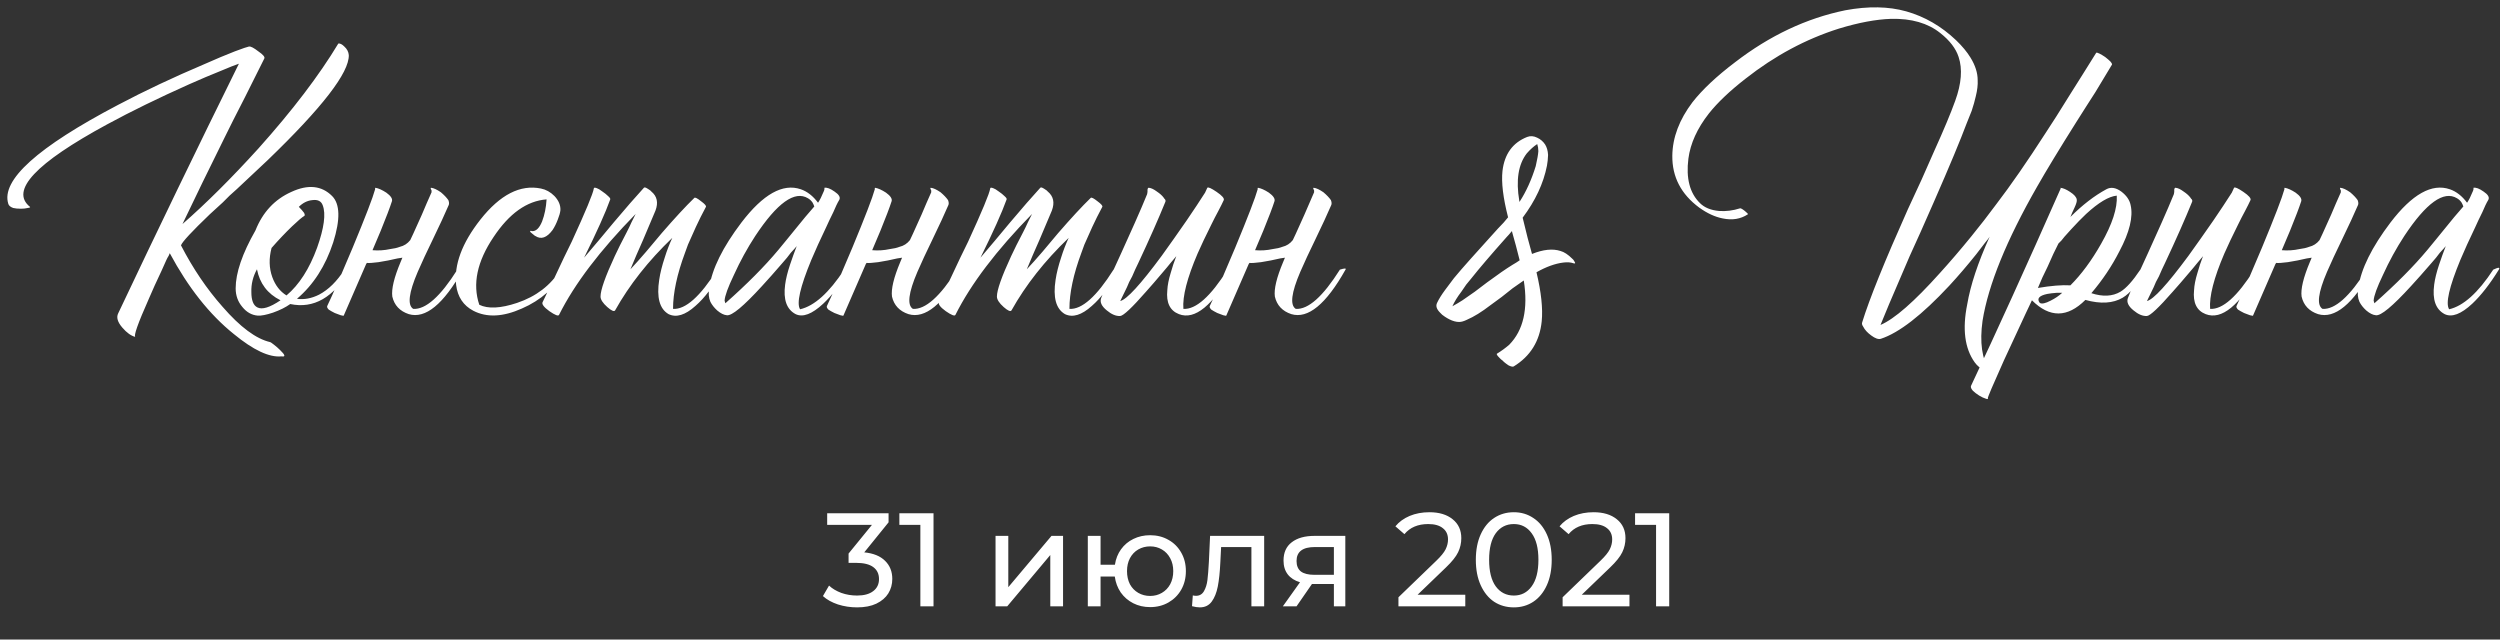
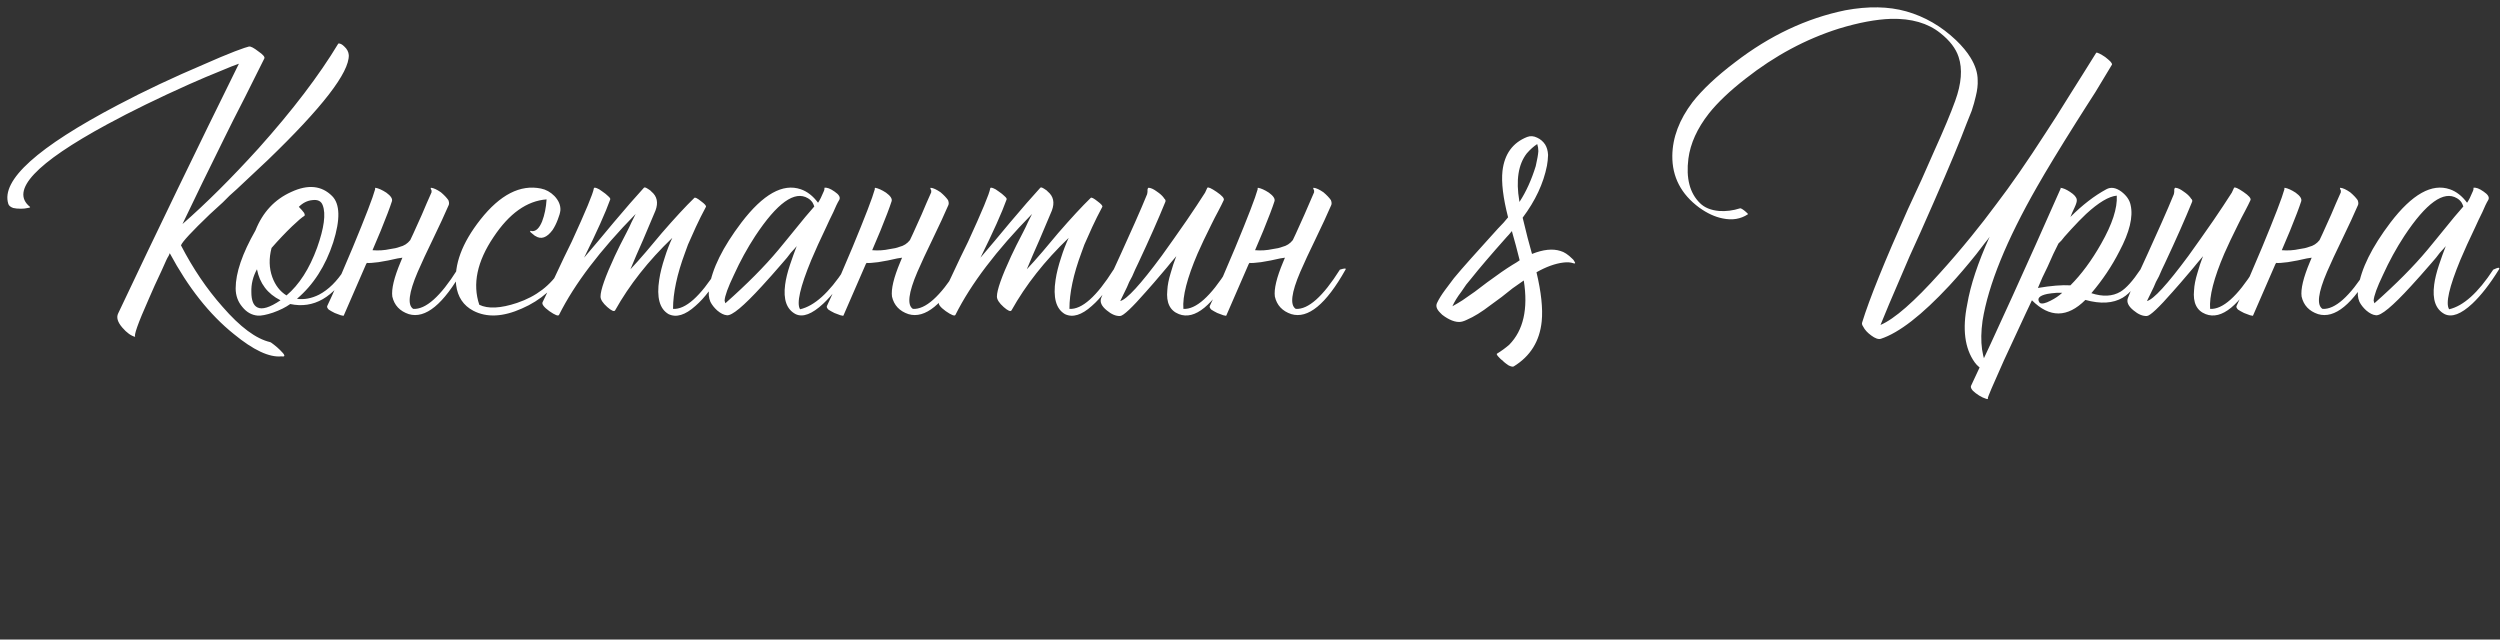
<svg xmlns="http://www.w3.org/2000/svg" width="301" height="77" viewBox="0 0 301 77" fill="none">
  <rect x="0" y="0" width="301" height="77" fill="#333333" stroke="none" />
-   <path d="M104.056 66.504C105.155 66.611 105.992 66.952 106.568 67.528C107.144 68.093 107.432 68.819 107.432 69.704C107.432 70.344 107.272 70.925 106.952 71.448C106.632 71.96 106.152 72.371 105.512 72.68C104.883 72.979 104.109 73.128 103.192 73.128C102.392 73.128 101.624 73.011 100.888 72.776C100.152 72.531 99.549 72.195 99.08 71.768L99.816 70.504C100.2 70.867 100.691 71.16 101.288 71.384C101.885 71.597 102.52 71.704 103.192 71.704C104.024 71.704 104.669 71.528 105.128 71.176C105.597 70.824 105.832 70.339 105.832 69.72C105.832 69.101 105.603 68.621 105.144 68.28C104.685 67.939 103.992 67.768 103.064 67.768H102.168V66.648L104.984 63.192H99.592V61.8H106.984V62.888L104.056 66.504ZM112.396 61.8V73H110.812V63.192H108.284V61.8H112.396ZM119.863 64.52H121.399V70.696L126.599 64.52H127.991V73H126.455V66.824L121.271 73H119.863V64.52ZM138.476 64.44C139.298 64.44 140.034 64.627 140.684 65C141.335 65.363 141.847 65.875 142.22 66.536C142.594 67.187 142.78 67.928 142.78 68.76C142.78 69.592 142.594 70.339 142.22 71C141.847 71.651 141.335 72.163 140.684 72.536C140.034 72.909 139.298 73.096 138.476 73.096C137.73 73.096 137.052 72.941 136.444 72.632C135.836 72.323 135.335 71.891 134.94 71.336C134.556 70.771 134.316 70.131 134.22 69.416H132.508V73H130.972V64.52H132.508V67.992H134.236C134.343 67.288 134.588 66.669 134.972 66.136C135.367 65.592 135.863 65.176 136.46 64.888C137.068 64.589 137.74 64.44 138.476 64.44ZM138.476 71.752C138.999 71.752 139.468 71.629 139.884 71.384C140.311 71.139 140.647 70.792 140.892 70.344C141.138 69.885 141.26 69.357 141.26 68.76C141.26 68.173 141.138 67.656 140.892 67.208C140.647 66.749 140.311 66.397 139.884 66.152C139.468 65.907 138.999 65.784 138.476 65.784C137.954 65.784 137.479 65.907 137.052 66.152C136.626 66.397 136.29 66.749 136.044 67.208C135.81 67.656 135.692 68.173 135.692 68.76C135.692 69.357 135.81 69.885 136.044 70.344C136.29 70.792 136.626 71.139 137.052 71.384C137.479 71.629 137.954 71.752 138.476 71.752ZM152.206 64.52V73H150.67V65.864H147.022L146.926 67.752C146.872 68.893 146.771 69.848 146.622 70.616C146.472 71.373 146.227 71.981 145.886 72.44C145.544 72.899 145.07 73.128 144.462 73.128C144.184 73.128 143.87 73.08 143.518 72.984L143.614 71.688C143.752 71.72 143.88 71.736 143.998 71.736C144.424 71.736 144.744 71.549 144.958 71.176C145.171 70.803 145.31 70.36 145.374 69.848C145.438 69.336 145.496 68.605 145.549 67.656L145.694 64.52H152.206ZM161.976 64.52V73H160.6V70.312H158.136H157.96L156.104 73H154.456L156.52 70.104C155.88 69.912 155.389 69.597 155.048 69.16C154.706 68.712 154.536 68.157 154.536 67.496C154.536 66.525 154.866 65.789 155.528 65.288C156.189 64.776 157.101 64.52 158.264 64.52H161.976ZM156.104 67.544C156.104 68.109 156.28 68.531 156.632 68.808C156.994 69.075 157.533 69.208 158.248 69.208H160.6V65.864H158.312C156.84 65.864 156.104 66.424 156.104 67.544ZM176.421 71.608V73H168.373V71.912L172.933 67.512C173.488 66.979 173.861 66.52 174.053 66.136C174.245 65.741 174.341 65.347 174.341 64.952C174.341 64.365 174.133 63.912 173.717 63.592C173.312 63.261 172.725 63.096 171.957 63.096C170.72 63.096 169.765 63.501 169.093 64.312L168.005 63.368C168.443 62.835 169.013 62.419 169.717 62.12C170.432 61.821 171.227 61.672 172.101 61.672C173.275 61.672 174.208 61.955 174.901 62.52C175.595 63.075 175.941 63.832 175.941 64.792C175.941 65.389 175.813 65.955 175.557 66.488C175.301 67.021 174.816 67.629 174.101 68.312L170.677 71.608H176.421ZM182.266 73.128C181.381 73.128 180.591 72.904 179.898 72.456C179.215 71.997 178.677 71.336 178.282 70.472C177.887 69.608 177.69 68.584 177.69 67.4C177.69 66.216 177.887 65.192 178.282 64.328C178.677 63.464 179.215 62.808 179.898 62.36C180.591 61.901 181.381 61.672 182.266 61.672C183.141 61.672 183.919 61.901 184.602 62.36C185.295 62.808 185.839 63.464 186.234 64.328C186.629 65.192 186.826 66.216 186.826 67.4C186.826 68.584 186.629 69.608 186.234 70.472C185.839 71.336 185.295 71.997 184.602 72.456C183.919 72.904 183.141 73.128 182.266 73.128ZM182.266 71.704C183.162 71.704 183.877 71.336 184.41 70.6C184.954 69.864 185.226 68.797 185.226 67.4C185.226 66.003 184.954 64.936 184.41 64.2C183.877 63.464 183.162 63.096 182.266 63.096C181.359 63.096 180.634 63.464 180.09 64.2C179.557 64.936 179.29 66.003 179.29 67.4C179.29 68.797 179.557 69.864 180.09 70.6C180.634 71.336 181.359 71.704 182.266 71.704ZM196.187 71.608V73H188.139V71.912L192.699 67.512C193.254 66.979 193.627 66.52 193.819 66.136C194.011 65.741 194.107 65.347 194.107 64.952C194.107 64.365 193.899 63.912 193.483 63.592C193.078 63.261 192.491 63.096 191.723 63.096C190.486 63.096 189.531 63.501 188.859 64.312L187.771 63.368C188.208 62.835 188.779 62.419 189.483 62.12C190.198 61.821 190.992 61.672 191.867 61.672C193.04 61.672 193.974 61.955 194.667 62.52C195.36 63.075 195.707 63.832 195.707 64.792C195.707 65.389 195.579 65.955 195.323 66.488C195.067 67.021 194.582 67.629 193.867 68.312L190.443 71.608H196.187ZM200.974 61.8V73H199.39V63.192H196.862V61.8H200.974Z" fill="white" />
  <path d="M41.995 6.635C42.055 8.735 38.8 12.95 32.23 19.28C31.24 20.21 30.01 21.365 28.54 22.745L27.64 23.555L26.83 24.365C26.17 24.965 25.645 25.445 25.255 25.805C23.095 27.875 21.94 29.12 21.79 29.54C23.23 32.33 24.895 34.79 26.785 36.92C28.915 39.38 30.835 40.805 32.545 41.195C32.575 41.195 32.725 41.3 32.995 41.51C33.265 41.72 33.505 41.93 33.715 42.14C34.345 42.74 34.405 42.995 33.895 42.905C32.425 43.055 30.505 42.155 28.135 40.205C25.225 37.865 22.66 34.625 20.44 30.485C20.41 30.545 20.365 30.65 20.305 30.8L20.17 31.025L20.035 31.295C19.825 31.775 19.63 32.21 19.45 32.6C18.85 33.86 18.34 34.985 17.92 35.975C16.6 38.945 16.06 40.475 16.3 40.565C15.79 40.445 15.265 40.07 14.725 39.44C14.155 38.78 13.99 38.21 14.23 37.73C18.91 27.83 23.755 17.81 28.765 7.67C28.315 7.82 27.595 8.105 26.605 8.525C25.405 9.005 24.13 9.545 22.78 10.145C19.09 11.795 15.805 13.4 12.925 14.96C4.285 19.64 1.18 22.955 3.61 24.905C3.67 24.965 3.58 25.01 3.34 25.04C3.1 25.1 2.83 25.13 2.53 25.13C2.14 25.13 1.825 25.1 1.585 25.04C1.255 24.92 1.06 24.755 1 24.545C0.1 21.695 4.51 17.72 14.23 12.62C17.41 10.94 20.875 9.305 24.625 7.715C25.975 7.115 27.19 6.605 28.27 6.185C29.23 5.825 29.8 5.63 29.98 5.6C30.19 5.57 30.565 5.765 31.105 6.185C31.675 6.575 31.915 6.86 31.825 7.04L29.485 11.72C28.435 13.76 27.625 15.365 27.055 16.535C25.165 20.345 23.47 23.825 21.97 26.975C24.82 24.485 27.865 21.455 31.105 17.885C35.215 13.295 38.425 9.08 40.735 5.24C40.945 5.21 41.185 5.33 41.455 5.6C41.785 5.9 41.965 6.245 41.995 6.635ZM39.984 23.6C40.944 24.56 40.989 26.42 40.119 29.18C39.189 32.03 37.734 34.295 35.754 35.975C36.624 36.095 37.509 35.93 38.409 35.48C39.549 34.88 40.569 33.875 41.469 32.465C41.529 32.345 41.649 32.27 41.829 32.24C42.009 32.24 42.114 32.315 42.144 32.465C40.164 35.825 37.764 37.205 34.944 36.605C34.404 36.995 33.714 37.34 32.874 37.64C32.064 37.91 31.449 38.03 31.029 38C30.309 37.94 29.694 37.595 29.184 36.965C28.644 36.335 28.374 35.585 28.374 34.715C28.374 32.855 29.169 30.53 30.759 27.74C31.629 25.55 33.069 24.005 35.079 23.105C37.089 22.175 38.724 22.34 39.984 23.6ZM36.654 25.985C36.354 26.165 35.859 26.585 35.169 27.245C34.359 28.025 33.534 28.895 32.694 29.855C32.364 31.115 32.394 32.285 32.784 33.365C33.144 34.355 33.714 35.09 34.494 35.57C36.024 34.28 37.254 32.36 38.184 29.81C39.024 27.44 39.249 25.745 38.859 24.725C38.679 24.215 38.259 24.005 37.599 24.095C36.999 24.155 36.459 24.425 35.979 24.905C36.249 25.175 36.459 25.415 36.609 25.625C36.699 25.805 36.714 25.925 36.654 25.985ZM30.984 37.01C31.554 37.31 32.484 37.025 33.774 36.155C32.214 35.375 31.269 34.13 30.939 32.42C30.459 33.29 30.234 34.205 30.264 35.165C30.264 36.155 30.504 36.77 30.984 37.01ZM49.394 28.91C49.514 28.67 49.634 28.415 49.754 28.145C50.144 27.275 50.489 26.51 50.789 25.85C51.179 24.92 51.569 24.02 51.959 23.15V22.925L51.869 22.745C51.839 22.655 51.854 22.61 51.914 22.61C52.214 22.64 52.604 22.82 53.084 23.15C53.474 23.48 53.774 23.795 53.984 24.095C54.074 24.335 54.089 24.53 54.029 24.68C53.579 25.73 52.919 27.155 52.049 28.955L51.554 29.99L51.104 30.935C50.774 31.655 50.504 32.255 50.294 32.735C49.214 35.255 49.034 36.74 49.754 37.19C51.254 37.28 53.024 35.705 55.064 32.465C55.634 32.285 55.859 32.285 55.739 32.465C53.399 36.635 51.224 38.42 49.214 37.82C48.134 37.46 47.474 36.755 47.234 35.705C47.114 34.805 47.444 33.425 48.224 31.565C48.284 31.415 48.359 31.235 48.449 31.025L47.864 31.115C47.114 31.295 46.349 31.445 45.569 31.565C44.879 31.655 44.414 31.685 44.174 31.655C44.144 31.685 44.114 31.73 44.084 31.79L41.384 38C41.384 38.03 41.264 38.015 41.024 37.955C40.784 37.865 40.544 37.775 40.304 37.685C40.004 37.535 39.764 37.4 39.584 37.28C39.404 37.1 39.344 36.95 39.404 36.83C40.064 35.45 41.084 33.11 42.464 29.81C43.994 26.12 44.894 23.78 45.164 22.79V22.655C45.164 22.625 45.179 22.61 45.209 22.61C45.569 22.67 46.004 22.865 46.514 23.195C47.054 23.585 47.279 23.93 47.189 24.23C46.949 24.98 46.499 26.165 45.839 27.785C45.509 28.565 45.179 29.345 44.849 30.125C45.569 30.185 46.274 30.14 46.964 29.99C47.444 29.93 47.834 29.84 48.134 29.72C48.644 29.6 49.064 29.33 49.394 28.91ZM57.708 36.695C58.758 37.205 60.273 37.13 62.253 36.47C64.563 35.69 66.303 34.355 67.473 32.465C67.533 32.345 67.653 32.27 67.833 32.24C68.013 32.24 68.118 32.315 68.148 32.465C66.888 34.595 65.118 36.155 62.838 37.145C60.558 38.165 58.608 38.255 56.988 37.415C55.788 36.785 55.098 35.75 54.918 34.31C54.648 31.88 55.623 29.255 57.843 26.435C60.213 23.435 62.643 22.19 65.133 22.7C65.733 22.82 66.273 23.12 66.753 23.6C67.263 24.14 67.503 24.71 67.473 25.31C67.443 25.61 67.338 25.985 67.158 26.435C66.978 26.915 66.768 27.335 66.528 27.695C65.838 28.625 65.148 28.865 64.458 28.415C64.428 28.415 64.383 28.385 64.323 28.325L64.098 28.145C63.888 27.995 63.798 27.89 63.828 27.83C63.858 27.8 63.888 27.785 63.918 27.785L64.053 27.83C64.533 27.86 64.938 27.47 65.268 26.66C65.568 25.88 65.748 24.995 65.808 24.005C63.438 24.185 61.308 25.7 59.418 28.55C57.438 31.49 56.868 34.205 57.708 36.695ZM80.449 29.81C80.599 29.42 80.764 29.03 80.944 28.64C78.064 31.4 75.769 34.31 74.059 37.37C73.939 37.55 73.624 37.415 73.114 36.965C72.574 36.485 72.304 36.065 72.304 35.705C72.304 34.925 72.874 33.305 74.014 30.845C74.374 30.065 74.854 29.105 75.454 27.965L75.769 27.335L76.039 26.75C76.249 26.33 76.414 26 76.534 25.76C72.244 30.14 69.169 34.19 67.309 37.91C67.219 38.09 66.829 37.94 66.139 37.46C65.479 36.98 65.209 36.62 65.329 36.38C65.449 36.11 65.659 35.675 65.959 35.075L66.139 34.67L66.364 34.265L66.814 33.32C67.594 31.64 68.269 30.23 68.839 29.09C70.519 25.43 71.404 23.3 71.494 22.7C71.494 22.58 71.614 22.565 71.854 22.655C72.034 22.715 72.259 22.85 72.529 23.06C72.799 23.24 73.024 23.42 73.204 23.6C73.414 23.78 73.504 23.915 73.474 24.005C72.904 25.595 71.854 27.935 70.324 31.025C70.744 30.545 71.329 29.855 72.079 28.955L73.879 26.795C75.319 25.085 76.534 23.69 77.524 22.61C77.584 22.52 77.749 22.565 78.019 22.745C78.109 22.805 78.199 22.865 78.289 22.925L78.379 23.015L78.424 23.06C79.114 23.63 79.279 24.395 78.919 25.355C78.619 26.075 78.124 27.245 77.434 28.865L76.624 30.71C76.324 31.4 76.084 31.97 75.904 32.42C76.444 31.85 77.074 31.145 77.794 30.305L79.684 28.055C81.244 26.255 82.549 24.845 83.599 23.825C83.689 23.735 83.959 23.87 84.409 24.23C84.859 24.56 85.054 24.785 84.994 24.905C84.544 25.745 84.139 26.555 83.779 27.335C83.449 28.055 83.134 28.76 82.834 29.45C82.714 29.78 82.594 30.11 82.474 30.44C81.514 33.02 81.034 35.27 81.034 37.19C82.534 37.28 84.304 35.705 86.344 32.465C86.914 32.285 87.139 32.285 87.019 32.465C85.939 34.415 84.844 35.87 83.734 36.83C82.504 37.94 81.424 38.27 80.494 37.82C79.414 37.19 79.039 35.81 79.369 33.68C79.489 32.87 79.714 31.97 80.044 30.98C80.164 30.59 80.299 30.2 80.449 29.81ZM100.876 24.365L100.696 24.725L100.336 25.535C100.006 26.195 99.721 26.795 99.481 27.335C98.761 28.835 98.161 30.155 97.681 31.295C96.331 34.565 95.881 36.545 96.331 37.235C98.041 36.845 99.811 35.255 101.641 32.465C102.271 32.165 102.496 32.165 102.316 32.465C101.236 34.205 100.171 35.57 99.121 36.56C97.771 37.82 96.661 38.24 95.791 37.82C94.711 37.25 94.291 36.065 94.531 34.265C94.621 33.575 94.816 32.78 95.116 31.88L95.521 30.71C95.611 30.44 95.746 30.08 95.926 29.63C95.836 29.75 95.596 30.02 95.206 30.44C95.026 30.68 94.876 30.875 94.756 31.025L94.216 31.655C93.286 32.735 92.461 33.665 91.741 34.445C89.521 36.875 88.111 38.045 87.511 37.955C87.151 37.925 86.761 37.73 86.341 37.37C85.981 37.04 85.711 36.695 85.531 36.335C85.321 35.855 85.276 35.285 85.396 34.625C85.726 32.375 87.016 29.765 89.266 26.795C91.876 23.375 94.261 22.04 96.421 22.79C97.201 23.06 97.891 23.6 98.491 24.41C98.701 24.11 98.941 23.63 99.211 22.97C99.271 22.82 99.286 22.7 99.256 22.61C99.556 22.55 99.961 22.7 100.471 23.06C101.011 23.42 101.206 23.75 101.056 24.05L100.876 24.365ZM87.331 36.515C89.941 34.205 92.071 32.06 93.721 30.08L94.756 28.82L95.746 27.605C96.586 26.555 97.351 25.64 98.041 24.86C97.981 24.68 97.906 24.515 97.816 24.365C97.666 24.155 97.486 23.99 97.276 23.87C95.686 22.91 93.571 24.425 90.931 28.415C89.971 29.885 89.116 31.445 88.366 33.095C87.646 34.595 87.271 35.63 87.241 36.2L87.331 36.515ZM109.555 28.91C109.675 28.67 109.795 28.415 109.915 28.145C110.305 27.275 110.65 26.51 110.95 25.85C111.34 24.92 111.73 24.02 112.12 23.15V22.925L112.03 22.745C112 22.655 112.015 22.61 112.075 22.61C112.375 22.64 112.765 22.82 113.245 23.15C113.635 23.48 113.935 23.795 114.145 24.095C114.235 24.335 114.25 24.53 114.19 24.68C113.74 25.73 113.08 27.155 112.21 28.955L111.715 29.99L111.265 30.935C110.935 31.655 110.665 32.255 110.455 32.735C109.375 35.255 109.195 36.74 109.915 37.19C111.415 37.28 113.185 35.705 115.225 32.465C115.795 32.285 116.02 32.285 115.9 32.465C113.56 36.635 111.385 38.42 109.375 37.82C108.295 37.46 107.635 36.755 107.395 35.705C107.275 34.805 107.605 33.425 108.385 31.565C108.445 31.415 108.52 31.235 108.61 31.025L108.025 31.115C107.275 31.295 106.51 31.445 105.73 31.565C105.04 31.655 104.575 31.685 104.335 31.655C104.305 31.685 104.275 31.73 104.245 31.79L101.545 38C101.545 38.03 101.425 38.015 101.185 37.955C100.945 37.865 100.705 37.775 100.465 37.685C100.165 37.535 99.925 37.4 99.745 37.28C99.565 37.1 99.505 36.95 99.565 36.83C100.225 35.45 101.245 33.11 102.625 29.81C104.155 26.12 105.055 23.78 105.325 22.79V22.655C105.325 22.625 105.34 22.61 105.37 22.61C105.73 22.67 106.165 22.865 106.675 23.195C107.215 23.585 107.44 23.93 107.35 24.23C107.11 24.98 106.66 26.165 106 27.785C105.67 28.565 105.34 29.345 105.01 30.125C105.73 30.185 106.435 30.14 107.125 29.99C107.605 29.93 107.995 29.84 108.295 29.72C108.805 29.6 109.225 29.33 109.555 28.91ZM128.174 29.81C128.324 29.42 128.489 29.03 128.669 28.64C125.789 31.4 123.494 34.31 121.784 37.37C121.664 37.55 121.349 37.415 120.839 36.965C120.299 36.485 120.029 36.065 120.029 35.705C120.029 34.925 120.599 33.305 121.739 30.845C122.099 30.065 122.579 29.105 123.179 27.965L123.494 27.335L123.764 26.75C123.974 26.33 124.139 26 124.259 25.76C119.969 30.14 116.894 34.19 115.034 37.91C114.944 38.09 114.554 37.94 113.864 37.46C113.204 36.98 112.934 36.62 113.054 36.38C113.174 36.11 113.384 35.675 113.684 35.075L113.864 34.67L114.089 34.265L114.539 33.32C115.319 31.64 115.994 30.23 116.564 29.09C118.244 25.43 119.129 23.3 119.219 22.7C119.219 22.58 119.339 22.565 119.579 22.655C119.759 22.715 119.984 22.85 120.254 23.06C120.524 23.24 120.749 23.42 120.929 23.6C121.139 23.78 121.229 23.915 121.199 24.005C120.629 25.595 119.579 27.935 118.049 31.025C118.469 30.545 119.054 29.855 119.804 28.955L121.604 26.795C123.044 25.085 124.259 23.69 125.249 22.61C125.309 22.52 125.474 22.565 125.744 22.745C125.834 22.805 125.924 22.865 126.014 22.925L126.104 23.015L126.149 23.06C126.839 23.63 127.004 24.395 126.644 25.355C126.344 26.075 125.849 27.245 125.159 28.865L124.349 30.71C124.049 31.4 123.809 31.97 123.629 32.42C124.169 31.85 124.799 31.145 125.519 30.305L127.409 28.055C128.969 26.255 130.274 24.845 131.324 23.825C131.414 23.735 131.684 23.87 132.134 24.23C132.584 24.56 132.779 24.785 132.719 24.905C132.269 25.745 131.864 26.555 131.504 27.335C131.174 28.055 130.859 28.76 130.559 29.45C130.439 29.78 130.319 30.11 130.199 30.44C129.239 33.02 128.759 35.27 128.759 37.19C130.259 37.28 132.029 35.705 134.069 32.465C134.639 32.285 134.864 32.285 134.744 32.465C133.664 34.415 132.569 35.87 131.459 36.83C130.229 37.94 129.149 38.27 128.219 37.82C127.139 37.19 126.764 35.81 127.094 33.68C127.214 32.87 127.439 31.97 127.769 30.98C127.889 30.59 128.024 30.2 128.174 29.81ZM147.34 24.095C147.19 24.425 146.965 24.875 146.665 25.445L146.26 26.21L145.855 27.02C145.165 28.4 144.61 29.57 144.19 30.53C142.93 33.47 142.36 35.69 142.48 37.19C143.98 37.28 145.75 35.705 147.79 32.465C148.36 32.285 148.585 32.285 148.465 32.465C146.035 36.785 143.86 38.57 141.94 37.82C140.86 37.4 140.395 36.44 140.545 34.94C140.575 34.34 140.71 33.65 140.95 32.87L141.265 31.835L141.625 30.845C141.445 31.055 141.205 31.34 140.905 31.7L140.5 32.195L140.005 32.78C139.195 33.74 138.52 34.52 137.98 35.12C136.3 37.04 135.265 38.015 134.875 38.045C134.365 38.075 133.825 37.85 133.255 37.37C132.625 36.86 132.4 36.365 132.58 35.885C132.82 35.225 133.63 33.41 135.01 30.44C135.7 28.91 136.24 27.71 136.63 26.84C137.23 25.49 137.725 24.335 138.115 23.375L138.16 23.105V22.835C138.19 22.655 138.25 22.58 138.34 22.61C138.61 22.64 138.925 22.79 139.285 23.06C139.645 23.3 139.915 23.54 140.095 23.78L140.185 23.915L140.275 24.005C140.335 24.095 140.35 24.185 140.32 24.275C139.48 26.345 138.385 28.82 137.035 31.7C136.795 32.18 136.555 32.705 136.315 33.275L135.955 33.95L135.685 34.58C135.235 35.48 134.965 36.035 134.875 36.245C135.655 36.065 137.32 34.25 139.87 30.8C140.8 29.51 141.805 28.085 142.885 26.525C143.725 25.295 144.46 24.185 145.09 23.195L145.36 22.61C145.45 22.49 145.825 22.655 146.485 23.105C147.145 23.555 147.43 23.885 147.34 24.095ZM155.653 28.91C155.773 28.67 155.893 28.415 156.013 28.145C156.403 27.275 156.748 26.51 157.048 25.85C157.438 24.92 157.828 24.02 158.218 23.15V22.925L158.128 22.745C158.098 22.655 158.113 22.61 158.173 22.61C158.473 22.64 158.863 22.82 159.343 23.15C159.733 23.48 160.033 23.795 160.243 24.095C160.333 24.335 160.348 24.53 160.288 24.68C159.838 25.73 159.178 27.155 158.308 28.955L157.813 29.99L157.363 30.935C157.033 31.655 156.763 32.255 156.553 32.735C155.473 35.255 155.293 36.74 156.013 37.19C157.513 37.28 159.283 35.705 161.323 32.465C161.893 32.285 162.118 32.285 161.998 32.465C159.658 36.635 157.483 38.42 155.473 37.82C154.393 37.46 153.733 36.755 153.493 35.705C153.373 34.805 153.703 33.425 154.483 31.565C154.543 31.415 154.618 31.235 154.708 31.025L154.123 31.115C153.373 31.295 152.608 31.445 151.828 31.565C151.138 31.655 150.673 31.685 150.433 31.655C150.403 31.685 150.373 31.73 150.343 31.79L147.643 38C147.643 38.03 147.523 38.015 147.283 37.955C147.043 37.865 146.803 37.775 146.563 37.685C146.263 37.535 146.023 37.4 145.843 37.28C145.663 37.1 145.603 36.95 145.663 36.83C146.323 35.45 147.343 33.11 148.723 29.81C150.253 26.12 151.153 23.78 151.423 22.79V22.655C151.423 22.625 151.438 22.61 151.468 22.61C151.828 22.67 152.263 22.865 152.773 23.195C153.313 23.585 153.538 23.93 153.448 24.23C153.208 24.98 152.758 26.165 152.098 27.785C151.768 28.565 151.438 29.345 151.108 30.125C151.828 30.185 152.533 30.14 153.223 29.99C153.703 29.93 154.093 29.84 154.393 29.72C154.903 29.6 155.323 29.33 155.653 28.91ZM187.873 30.215C188.323 30.335 188.803 30.65 189.313 31.16L189.358 31.205L189.448 31.295L189.583 31.52C189.703 31.7 189.658 31.76 189.448 31.7C189.118 31.58 188.713 31.55 188.233 31.61C187.243 31.73 186.163 32.12 184.993 32.78C185.563 35.18 185.773 37.145 185.623 38.675C185.383 41.075 184.258 42.89 182.248 44.12C182.128 44.18 181.918 44.135 181.618 43.985L181.303 43.76C181.183 43.67 181.108 43.61 181.078 43.58L180.898 43.4L180.718 43.265L180.538 43.085C180.268 42.815 180.163 42.65 180.223 42.59C180.763 42.26 181.258 41.9 181.708 41.51C183.418 39.77 184.003 37.19 183.463 33.77L182.113 34.715L180.808 35.75L179.458 36.74C178.408 37.55 177.463 38.135 176.623 38.495C176.263 38.675 175.948 38.765 175.678 38.765C175.318 38.765 174.928 38.66 174.508 38.45C174.328 38.36 174.148 38.255 173.968 38.135C173.728 37.985 173.533 37.82 173.383 37.64C172.963 37.22 172.843 36.83 173.023 36.47C173.233 36.02 173.548 35.51 173.968 34.94L174.508 34.22L175.048 33.5C175.618 32.81 176.293 32.03 177.073 31.16L179.098 28.91L180.358 27.515C180.868 27.005 181.273 26.555 181.573 26.165C180.973 23.825 180.748 21.965 180.898 20.585C181.138 18.545 182.128 17.18 183.868 16.49C184.258 16.34 184.663 16.37 185.083 16.58C185.473 16.76 185.788 17.03 186.028 17.39C186.238 17.72 186.358 18.14 186.388 18.65L186.343 19.325L186.253 19.955C185.833 22.085 184.858 24.17 183.328 26.21C183.748 27.98 184.123 29.435 184.453 30.575C185.803 30.035 186.943 29.915 187.873 30.215ZM182.923 24.185C182.923 24.245 182.938 24.29 182.968 24.32V24.275C183.748 23.075 184.393 21.65 184.903 20C185.083 19.22 185.188 18.62 185.218 18.2C185.218 17.9 185.173 17.615 185.083 17.345C184.663 17.615 184.243 17.99 183.823 18.47C182.803 19.79 182.503 21.695 182.923 24.185ZM182.563 31.61L182.968 31.34C182.848 30.86 182.698 30.275 182.518 29.585L182.293 28.775L182.068 27.965C182.068 27.905 182.053 27.86 182.023 27.83C181.783 28.13 181.573 28.37 181.393 28.55C179.473 30.71 178.063 32.36 177.163 33.5L176.533 34.265L175.948 35.12C175.468 35.75 175.108 36.335 174.868 36.875L175.498 36.515L176.083 36.155L177.568 35.12L179.053 33.995C180.313 33.065 181.333 32.36 182.113 31.88L182.563 31.61ZM254.267 7.805C253.727 8.705 253.067 9.8 252.287 11.09L251.162 12.845L249.992 14.69C247.952 17.93 246.377 20.525 245.267 22.475C241.577 28.925 239.387 34.31 238.697 38.63C238.337 41.21 238.622 43.22 239.552 44.66C239.702 44.84 239.672 44.9 239.462 44.84L239.192 44.75C239.102 44.72 239.042 44.69 239.012 44.66C238.472 44.39 238.052 44.045 237.752 43.625C236.552 41.945 236.252 39.62 236.852 36.65C237.242 34.34 238.142 31.625 239.552 28.505C239.492 28.595 239.417 28.7 239.327 28.82C239.237 28.94 239.117 29.09 238.967 29.27C238.637 29.72 238.292 30.17 237.932 30.62C236.852 31.97 235.772 33.23 234.692 34.4C231.392 37.94 228.647 40.07 226.457 40.79C226.157 40.88 225.767 40.745 225.287 40.385C224.837 40.055 224.522 39.71 224.342 39.35C224.192 39.14 224.147 38.96 224.207 38.81C225.077 35.99 226.907 31.46 229.697 25.22L231.362 21.62C231.992 20.21 232.502 19.055 232.892 18.155C234.032 15.635 234.872 13.625 235.412 12.125C236.162 10.055 236.297 8.3 235.817 6.86C235.487 5.84 234.752 4.88 233.612 3.98C232.112 2.78 230.132 2.21 227.672 2.27C225.872 2.33 223.787 2.72 221.417 3.44C217.427 4.7 213.677 6.71 210.167 9.47C208.277 10.94 206.807 12.335 205.757 13.655C204.347 15.455 203.522 17.27 203.282 19.1C202.982 21.47 203.447 23.255 204.677 24.455C205.217 24.995 205.982 25.31 206.972 25.4C207.812 25.46 208.652 25.355 209.492 25.085C209.582 25.055 209.777 25.16 210.077 25.4C210.377 25.64 210.497 25.775 210.437 25.805C209.567 26.375 208.562 26.54 207.422 26.3C206.492 26.12 205.547 25.685 204.587 24.995C202.397 23.375 201.317 21.29 201.347 18.74C201.377 16.55 202.187 14.405 203.777 12.305C204.977 10.775 206.687 9.17 208.907 7.49C213.077 4.28 217.502 2.195 222.182 1.235C224.942 0.725 227.387 0.77 229.517 1.37C231.737 2 233.732 3.155 235.502 4.835C236.252 5.555 236.837 6.26 237.257 6.95C237.827 7.88 238.112 8.78 238.112 9.65C238.142 10.22 238.067 10.865 237.887 11.585C237.767 12.125 237.602 12.71 237.392 13.34L236.762 14.915L236.132 16.535C235.142 19.025 233.507 22.835 231.227 27.965L229.922 30.845L228.707 33.68C227.807 35.75 227.042 37.565 226.412 39.125C228.092 38.405 230.477 36.32 233.567 32.87C234.767 31.55 236.027 30.08 237.347 28.46C238.397 27.17 239.387 25.895 240.317 24.635C242.087 22.325 244.082 19.445 246.302 15.995C247.022 14.915 248.012 13.355 249.272 11.315L250.802 8.885C251.372 7.955 251.897 7.115 252.377 6.365C252.407 6.305 252.542 6.335 252.782 6.455C252.962 6.545 253.187 6.68 253.457 6.86C253.727 7.07 253.937 7.25 254.087 7.4C254.267 7.61 254.327 7.745 254.267 7.805ZM256.524 24.68C256.854 26.09 256.404 27.95 255.174 30.26C254.274 32.03 253.149 33.71 251.799 35.3C253.179 35.75 254.349 35.69 255.309 35.12C255.999 34.7 256.794 33.815 257.694 32.465C258.264 32.285 258.489 32.285 258.369 32.465C257.409 34.175 256.479 35.3 255.579 35.84C254.409 36.53 252.909 36.62 251.079 36.11C248.919 38.27 246.774 38.285 244.644 36.155L244.284 36.92L243.879 37.775C243.549 38.495 243.264 39.11 243.024 39.62C242.334 41.12 241.749 42.38 241.269 43.4C239.949 46.34 239.304 47.855 239.334 47.945C239.394 48.065 239.304 48.08 239.064 47.99C238.854 47.93 238.599 47.81 238.299 47.63C237.969 47.42 237.714 47.225 237.534 47.045C237.324 46.805 237.249 46.61 237.309 46.46C240.369 39.98 243.954 32.09 248.064 22.79C248.094 22.76 248.109 22.73 248.109 22.7L248.064 22.61C248.394 22.64 248.784 22.805 249.234 23.105C249.744 23.435 250.014 23.75 250.044 24.05C250.074 24.23 249.984 24.545 249.774 24.995L249.504 25.58L249.279 26.12C250.719 24.68 252.159 23.57 253.599 22.79C254.139 22.49 254.739 22.58 255.399 23.06C256.029 23.54 256.404 24.08 256.524 24.68ZM247.839 29.315C247.449 30.065 247.014 30.995 246.534 32.105L245.904 33.41C245.664 33.95 245.484 34.37 245.364 34.67C246.954 34.4 248.259 34.295 249.279 34.355C250.599 33.035 251.829 31.37 252.969 29.36C254.319 26.99 254.949 25.055 254.859 23.555C253.899 23.645 252.669 24.38 251.169 25.76C250.629 26.27 250.029 26.885 249.369 27.605C249.159 27.845 248.889 28.145 248.559 28.505L248.199 28.955L247.839 29.315ZM245.589 36.47C245.829 36.62 246.264 36.53 246.894 36.2C247.434 35.93 247.899 35.615 248.289 35.255H247.614C247.194 35.285 246.819 35.33 246.489 35.39C245.499 35.6 245.199 35.96 245.589 36.47ZM270.959 24.095C270.809 24.425 270.584 24.875 270.284 25.445L269.879 26.21L269.474 27.02C268.784 28.4 268.229 29.57 267.809 30.53C266.549 33.47 265.979 35.69 266.099 37.19C267.599 37.28 269.369 35.705 271.409 32.465C271.979 32.285 272.204 32.285 272.084 32.465C269.654 36.785 267.479 38.57 265.559 37.82C264.479 37.4 264.014 36.44 264.164 34.94C264.194 34.34 264.329 33.65 264.569 32.87L264.884 31.835L265.244 30.845C265.064 31.055 264.824 31.34 264.524 31.7L264.119 32.195L263.624 32.78C262.814 33.74 262.139 34.52 261.599 35.12C259.919 37.04 258.884 38.015 258.494 38.045C257.984 38.075 257.444 37.85 256.874 37.37C256.244 36.86 256.019 36.365 256.199 35.885C256.439 35.225 257.249 33.41 258.629 30.44C259.319 28.91 259.859 27.71 260.249 26.84C260.849 25.49 261.344 24.335 261.734 23.375L261.779 23.105V22.835C261.809 22.655 261.869 22.58 261.959 22.61C262.229 22.64 262.544 22.79 262.904 23.06C263.264 23.3 263.534 23.54 263.714 23.78L263.804 23.915L263.894 24.005C263.954 24.095 263.969 24.185 263.939 24.275C263.099 26.345 262.004 28.82 260.654 31.7C260.414 32.18 260.174 32.705 259.934 33.275L259.574 33.95L259.304 34.58C258.854 35.48 258.584 36.035 258.494 36.245C259.274 36.065 260.939 34.25 263.489 30.8C264.419 29.51 265.424 28.085 266.504 26.525C267.344 25.295 268.079 24.185 268.709 23.195L268.979 22.61C269.069 22.49 269.444 22.655 270.104 23.105C270.764 23.555 271.049 23.885 270.959 24.095ZM279.272 28.91C279.392 28.67 279.512 28.415 279.632 28.145C280.022 27.275 280.367 26.51 280.667 25.85C281.057 24.92 281.447 24.02 281.837 23.15V22.925L281.747 22.745C281.717 22.655 281.732 22.61 281.792 22.61C282.092 22.64 282.482 22.82 282.962 23.15C283.352 23.48 283.652 23.795 283.862 24.095C283.952 24.335 283.967 24.53 283.907 24.68C283.457 25.73 282.797 27.155 281.927 28.955L281.432 29.99L280.982 30.935C280.652 31.655 280.382 32.255 280.172 32.735C279.092 35.255 278.912 36.74 279.632 37.19C281.132 37.28 282.902 35.705 284.942 32.465C285.512 32.285 285.737 32.285 285.617 32.465C283.277 36.635 281.102 38.42 279.092 37.82C278.012 37.46 277.352 36.755 277.112 35.705C276.992 34.805 277.322 33.425 278.102 31.565C278.162 31.415 278.237 31.235 278.327 31.025L277.742 31.115C276.992 31.295 276.227 31.445 275.447 31.565C274.757 31.655 274.292 31.685 274.052 31.655C274.022 31.685 273.992 31.73 273.962 31.79L271.262 38C271.262 38.03 271.142 38.015 270.902 37.955C270.662 37.865 270.422 37.775 270.182 37.685C269.882 37.535 269.642 37.4 269.462 37.28C269.282 37.1 269.222 36.95 269.282 36.83C269.942 35.45 270.962 33.11 272.342 29.81C273.872 26.12 274.772 23.78 275.042 22.79V22.655C275.042 22.625 275.057 22.61 275.087 22.61C275.447 22.67 275.882 22.865 276.392 23.195C276.932 23.585 277.157 23.93 277.067 24.23C276.827 24.98 276.377 26.165 275.717 27.785C275.387 28.565 275.057 29.345 274.727 30.125C275.447 30.185 276.152 30.14 276.842 29.99C277.322 29.93 277.712 29.84 278.012 29.72C278.522 29.6 278.942 29.33 279.272 28.91ZM299.421 24.365L299.241 24.725L298.881 25.535C298.551 26.195 298.266 26.795 298.026 27.335C297.306 28.835 296.706 30.155 296.226 31.295C294.876 34.565 294.426 36.545 294.876 37.235C296.586 36.845 298.356 35.255 300.186 32.465C300.816 32.165 301.041 32.165 300.861 32.465C299.781 34.205 298.716 35.57 297.666 36.56C296.316 37.82 295.206 38.24 294.336 37.82C293.256 37.25 292.836 36.065 293.076 34.265C293.166 33.575 293.361 32.78 293.661 31.88L294.066 30.71C294.156 30.44 294.291 30.08 294.471 29.63C294.381 29.75 294.141 30.02 293.751 30.44C293.571 30.68 293.421 30.875 293.301 31.025L292.761 31.655C291.831 32.735 291.006 33.665 290.286 34.445C288.066 36.875 286.656 38.045 286.056 37.955C285.696 37.925 285.306 37.73 284.886 37.37C284.526 37.04 284.256 36.695 284.076 36.335C283.866 35.855 283.821 35.285 283.941 34.625C284.271 32.375 285.561 29.765 287.811 26.795C290.421 23.375 292.806 22.04 294.966 22.79C295.746 23.06 296.436 23.6 297.036 24.41C297.246 24.11 297.486 23.63 297.756 22.97C297.816 22.82 297.831 22.7 297.801 22.61C298.101 22.55 298.506 22.7 299.016 23.06C299.556 23.42 299.751 23.75 299.601 24.05L299.421 24.365ZM285.876 36.515C288.486 34.205 290.616 32.06 292.266 30.08L293.301 28.82L294.291 27.605C295.131 26.555 295.896 25.64 296.586 24.86C296.526 24.68 296.451 24.515 296.361 24.365C296.211 24.155 296.031 23.99 295.821 23.87C294.231 22.91 292.116 24.425 289.476 28.415C288.516 29.885 287.661 31.445 286.911 33.095C286.191 34.595 285.816 35.63 285.786 36.2L285.876 36.515Z" fill="white" />
</svg>